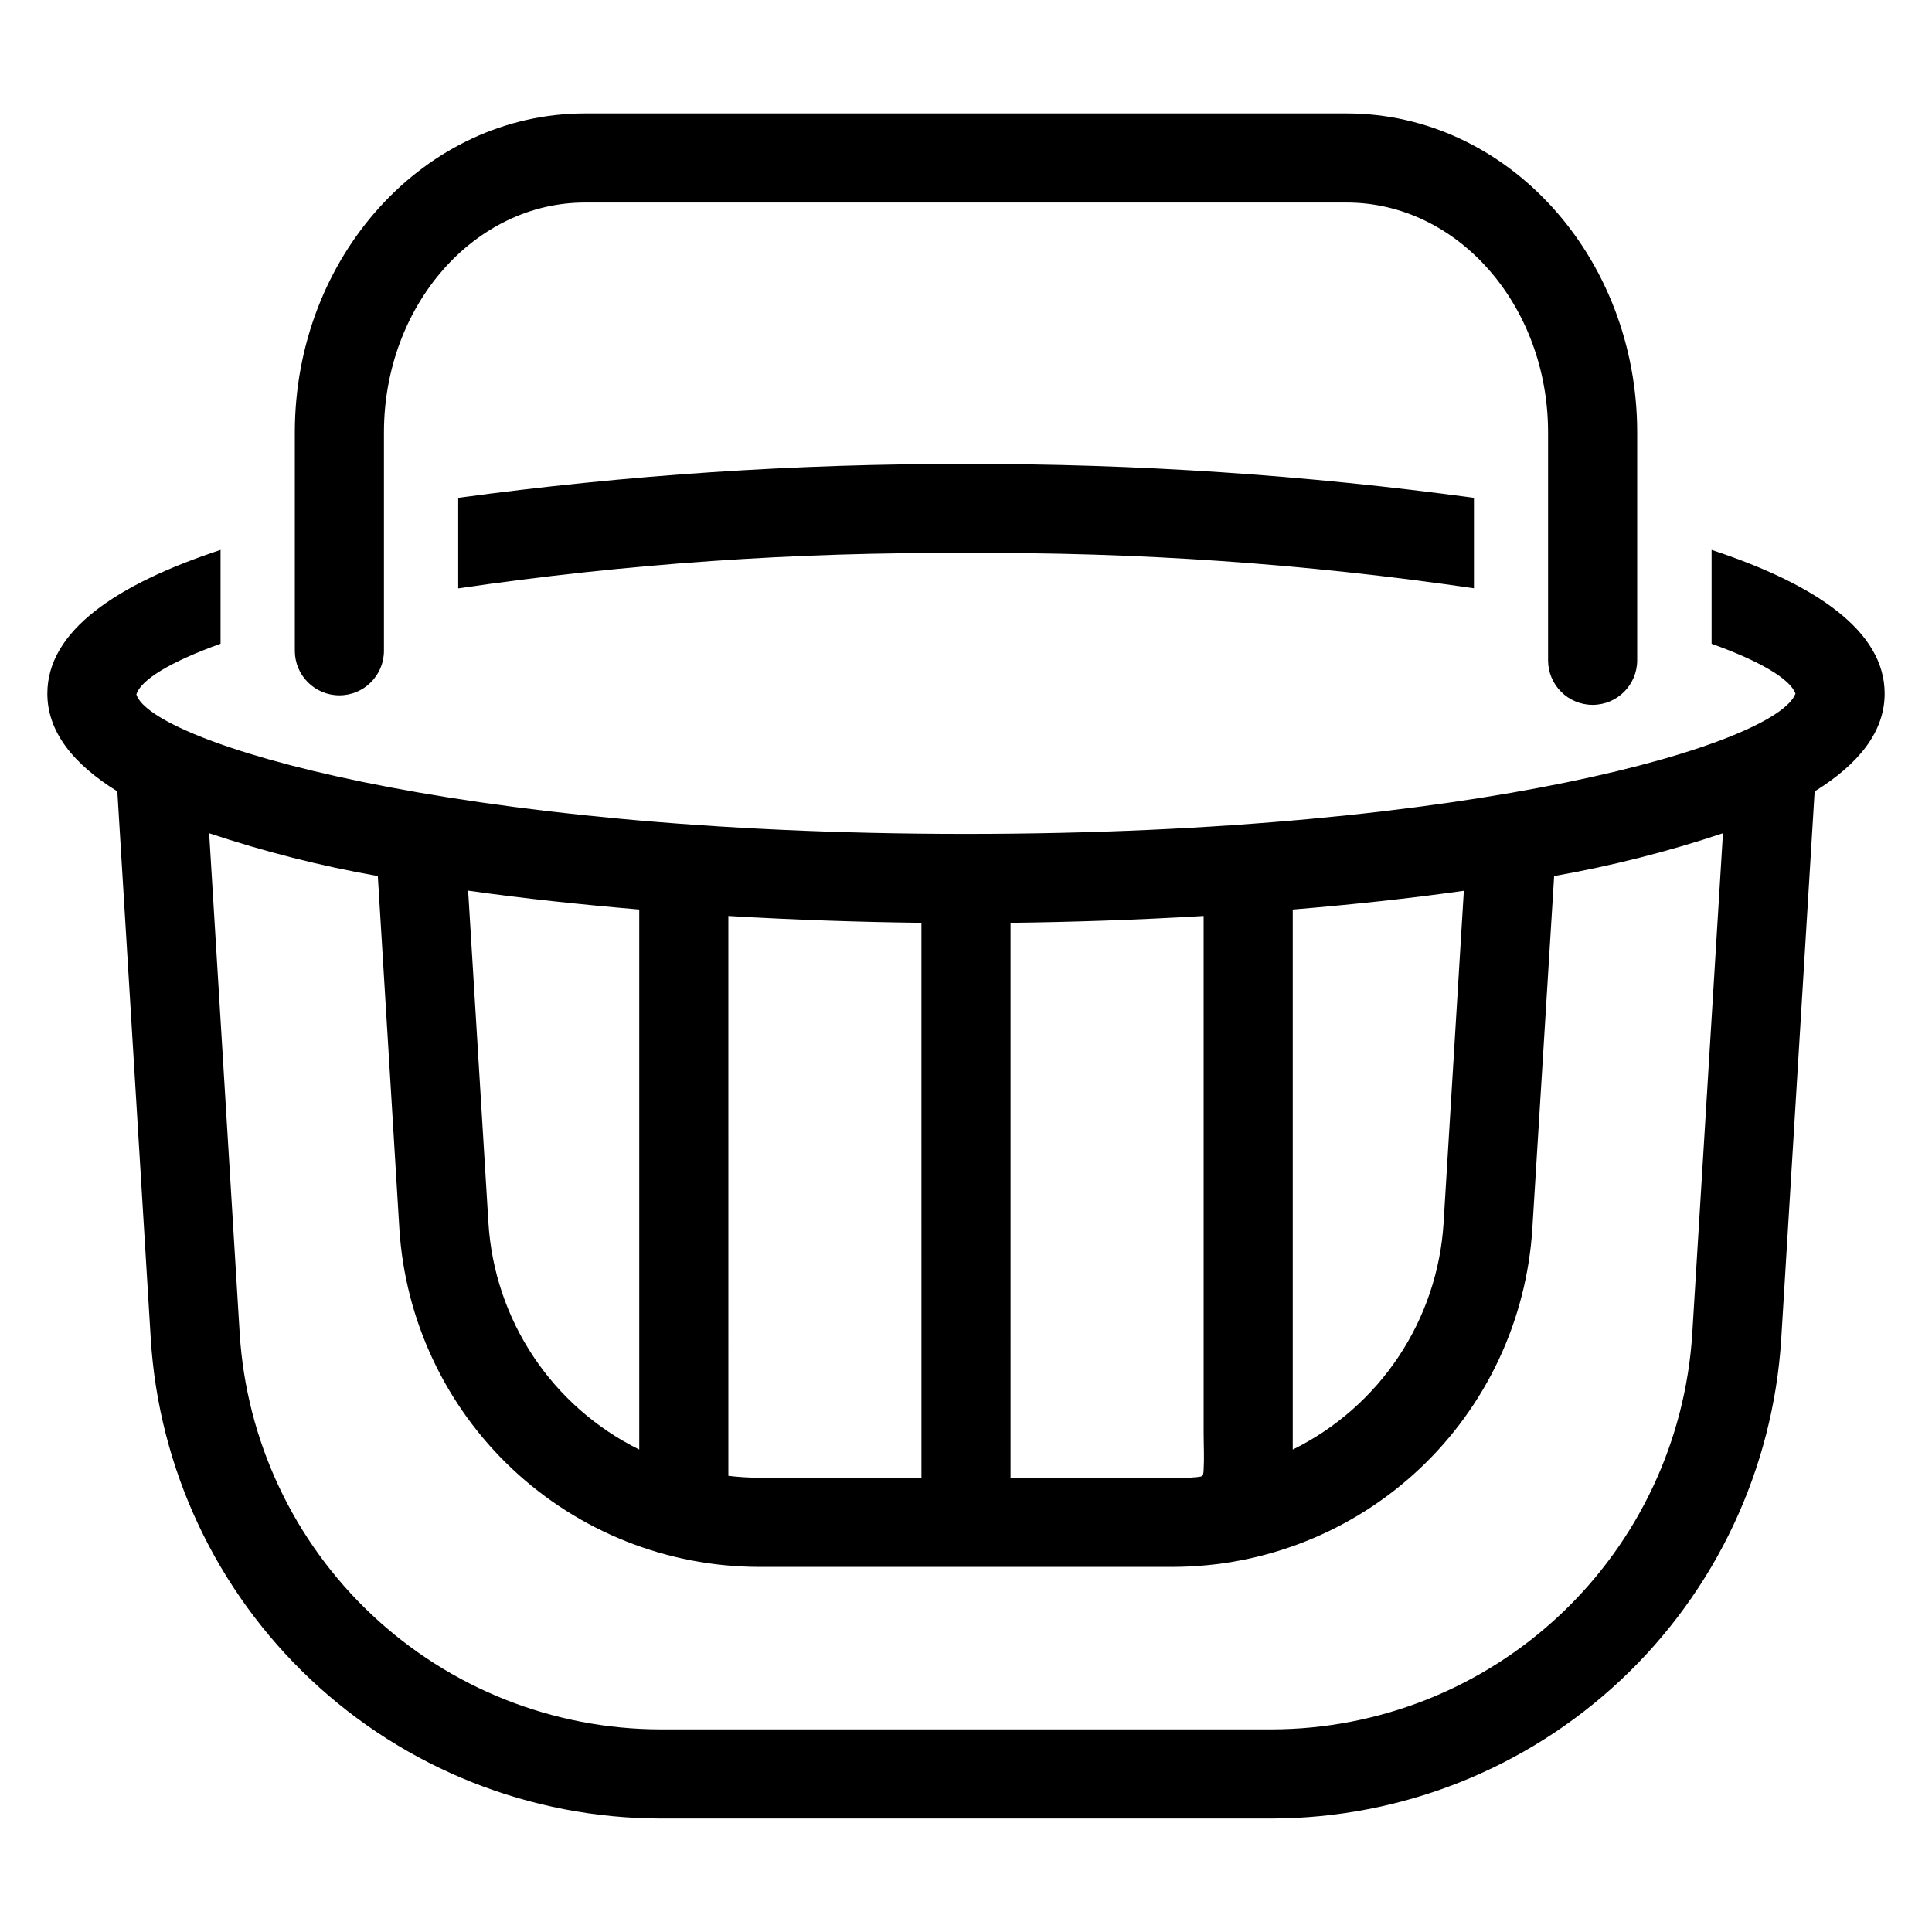
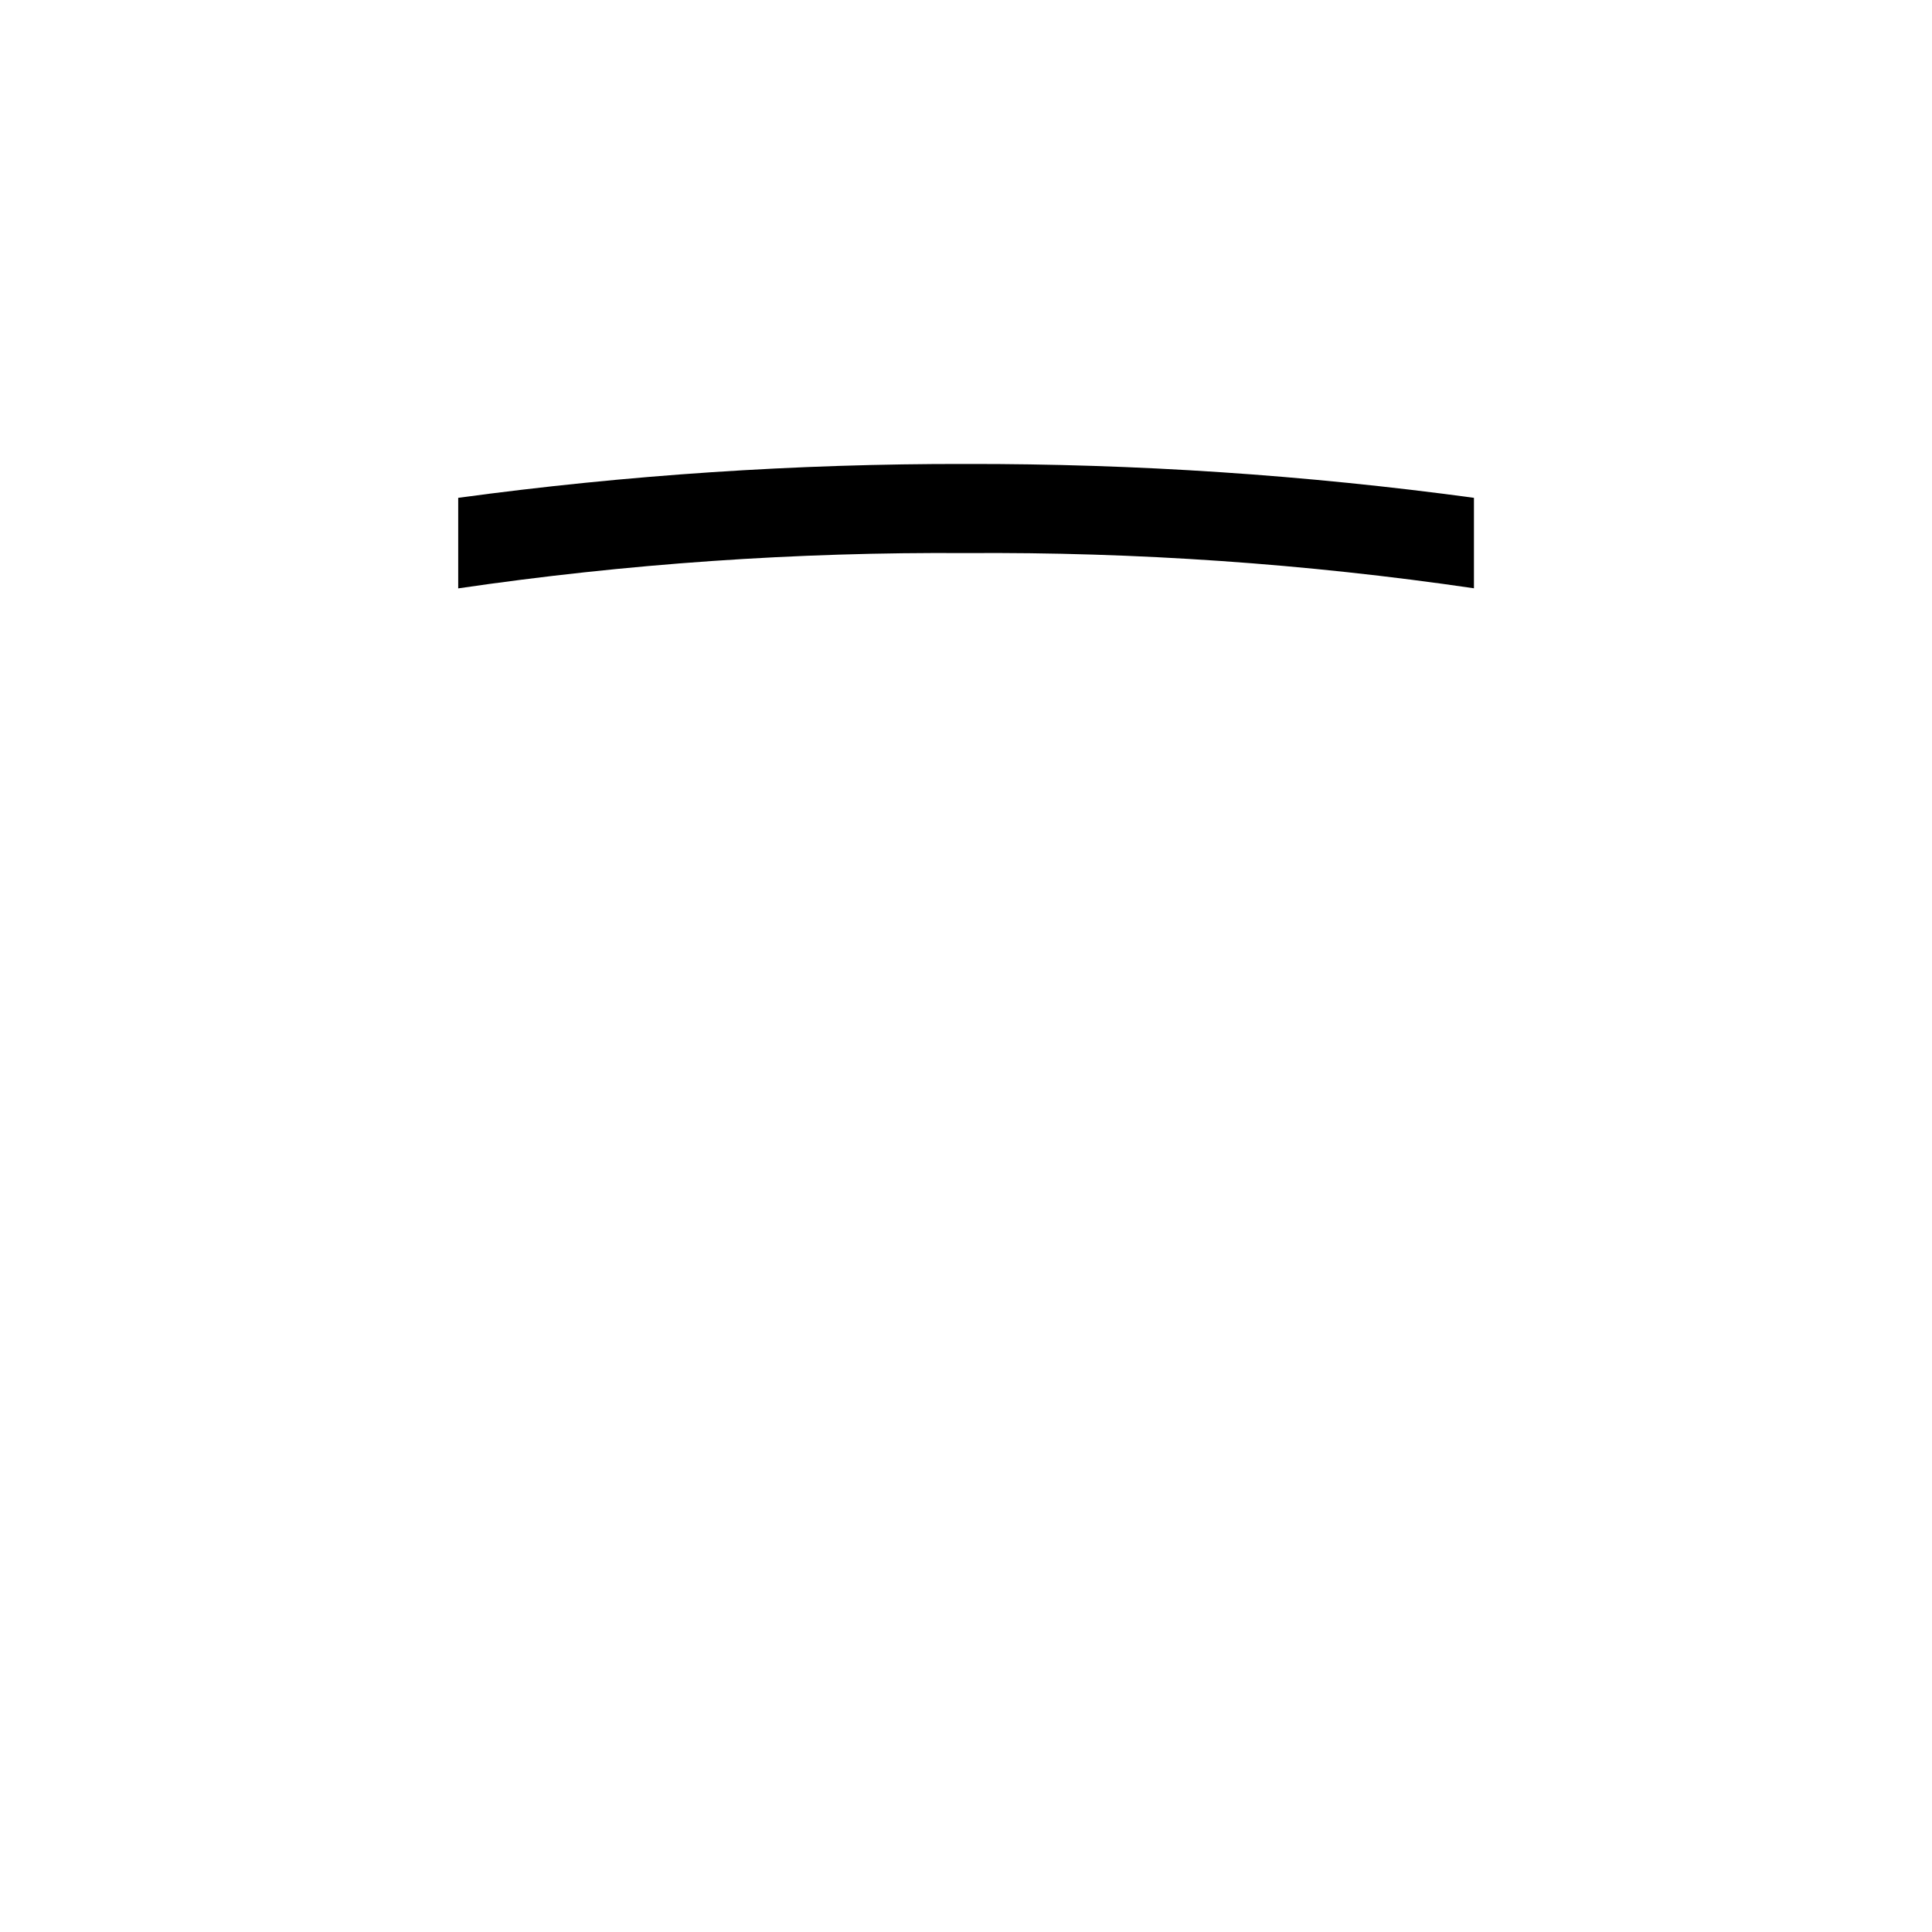
<svg xmlns="http://www.w3.org/2000/svg" fill="#000000" width="800px" height="800px" version="1.1" viewBox="144 144 512 512">
  <g>
-     <path d="m233.94 328.27c6.523 0 11.809-5.289 11.809-11.809v-57.859c0-33.613 23.93-60.93 53.293-60.93h201.84c29.441 0 53.371 27.316 53.371 60.93v60.379c0 6.519 5.289 11.809 11.809 11.809 6.523 0 11.809-5.289 11.809-11.809v-60.379c0-46.68-34.559-84.547-76.988-84.547h-201.84c-42.43 0-76.91 37.863-76.91 84.547v57.859c0 6.519 5.289 11.809 11.809 11.809z" />
    <path d="m265.43 275.93v23.996c44.555-6.535 89.543-9.66 134.57-9.352 45.039-0.32 90.043 2.797 134.61 9.328v-23.973c-44.613-6.059-89.59-9.055-134.61-8.973-45.012-0.082-89.973 2.918-134.57 8.973z" />
-     <path d="m597.59 289.73v24.875c13.195 4.723 20.859 9.445 22.23 13.195-4.809 13.152-83.633 37.195-219.82 37.195-137.05 0-215.98-24.402-219.86-36.961 1.133-3.809 8.824-8.59 22.309-13.438v-24.867c-27.629 9.102-45.902 21.484-45.902 38.07 0 10.148 6.902 18.711 18.547 25.922l8.863 145.14c2.152 34.379 17.312 66.648 42.406 90.25 25.09 23.602 58.227 36.766 92.672 36.812h161.93c34.449-0.047 67.586-13.211 92.676-36.812 25.09-23.602 40.25-55.871 42.402-90.25l8.855-145.13c11.652-7.219 18.555-15.785 18.555-25.93 0-16.586-18.27-28.969-45.863-38.07zm-111 95.309c15.281-1.266 30.59-2.883 45.344-4.969l-5.375 88.113c-0.797 12.629-4.91 24.824-11.926 35.355-7.019 10.531-16.691 19.023-28.043 24.621zm-74.785 3.519c15.926-0.188 33.266-0.746 51.168-1.812l0.004 136.98c0 3.234 0.188 6.535 0 9.762-0.117 1.844-0.164 1.754-1.738 1.961h-0.004c-2.562 0.238-5.133 0.328-7.707 0.266-7.273 0.102-14.555 0.055-21.836 0-0.73 0-19.883-0.148-19.883-0.086zm-74.785-1.812c17.902 1.062 35.242 1.621 51.168 1.812l0.004 147.06h-43.031c-2.719-0.012-5.438-0.18-8.137-0.504zm-23.613-1.707v143.11c-11.355-5.602-21.027-14.098-28.047-24.637-7.016-10.535-11.129-22.738-11.918-35.371l-5.383-88.105c14.758 2.086 30.066 3.699 45.348 5zm279.06 112.37c-1.777 28.383-14.293 55.02-35.004 74.504-20.711 19.484-48.066 30.352-76.504 30.391h-161.93c-28.438-0.039-55.793-10.902-76.504-30.387-20.715-19.484-33.23-46.125-35.004-74.508l-8.094-132.59c14.602 4.879 29.539 8.672 44.699 11.348l5.707 93.426c1.516 24.25 12.203 47.012 29.895 63.664 17.691 16.648 41.062 25.941 65.355 25.984h109.75c24.297-0.043 47.664-9.332 65.355-25.984 17.695-16.648 28.383-39.414 29.895-63.664l5.777-93.426c15.172-2.672 30.125-6.465 44.738-11.348z" />
  </g>
</svg>